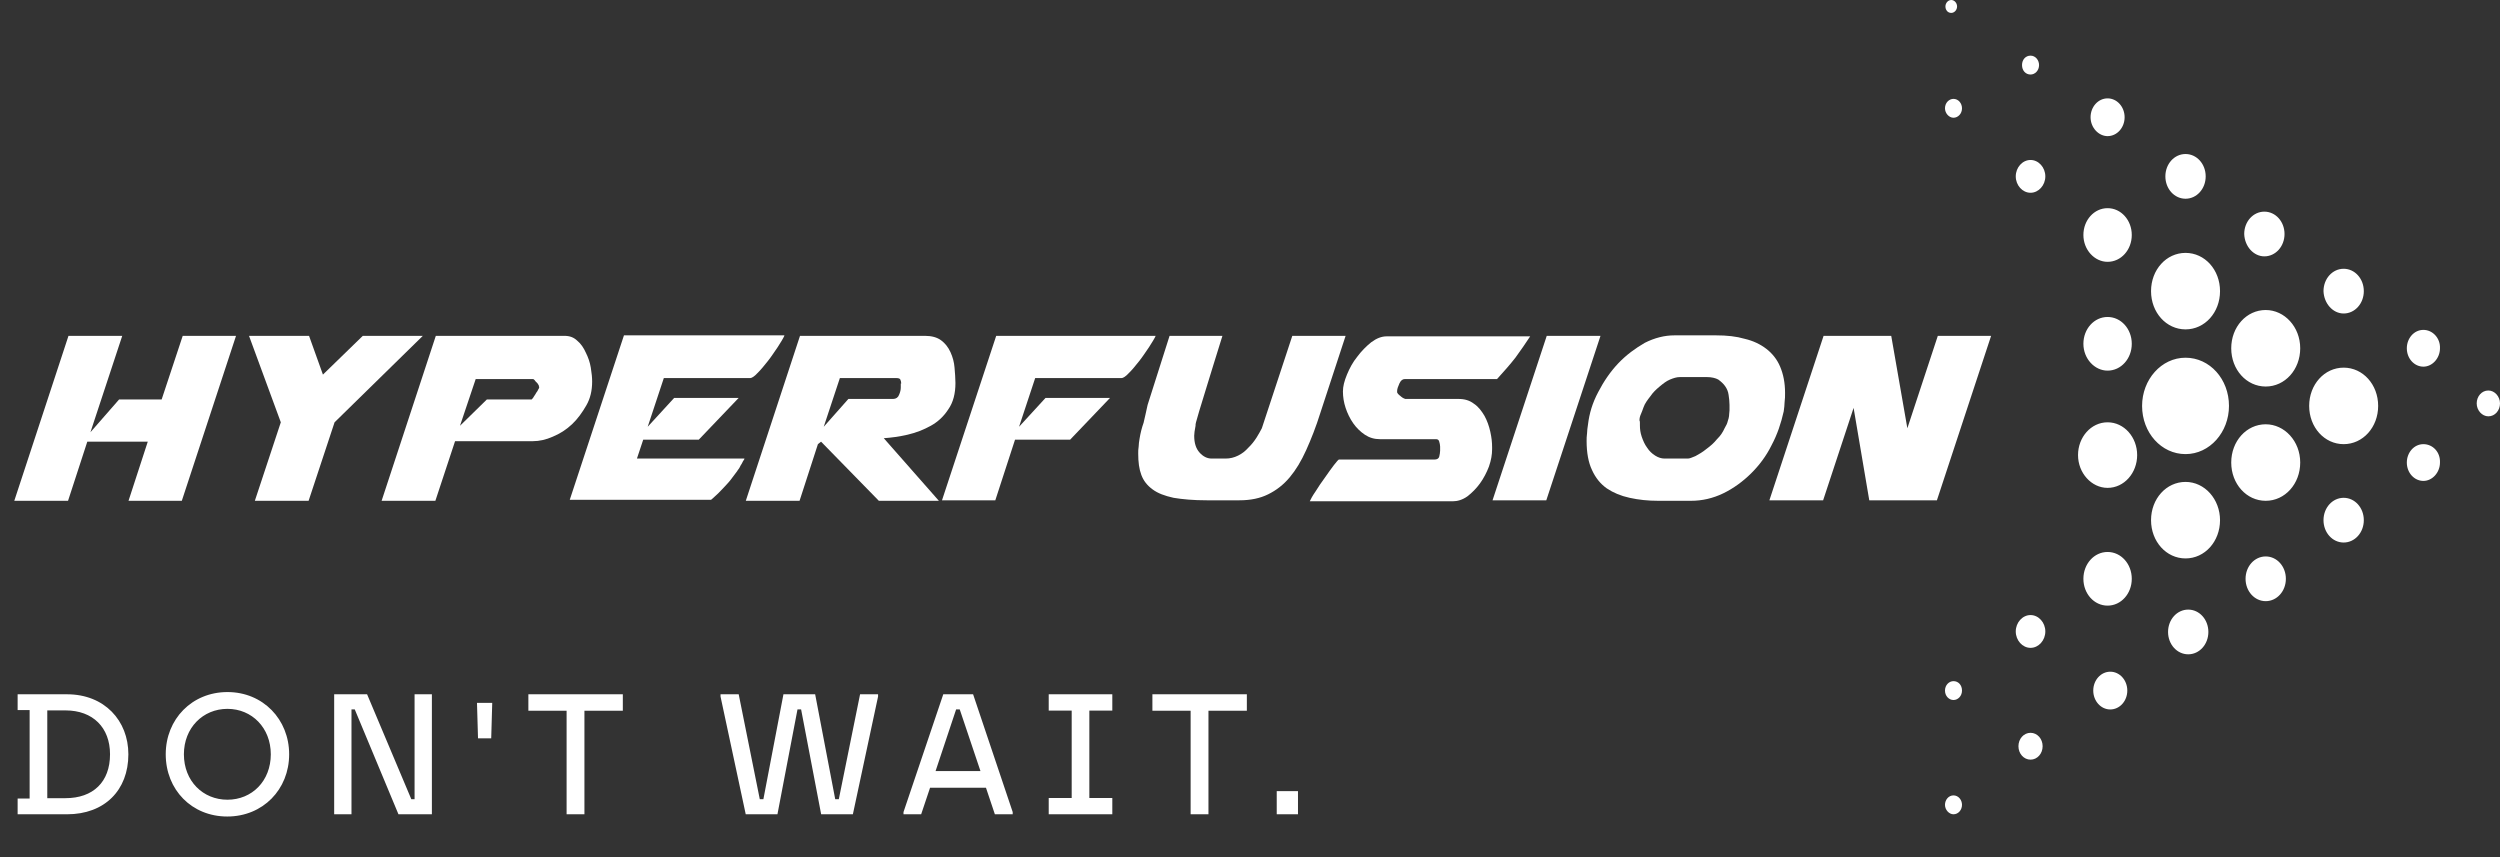
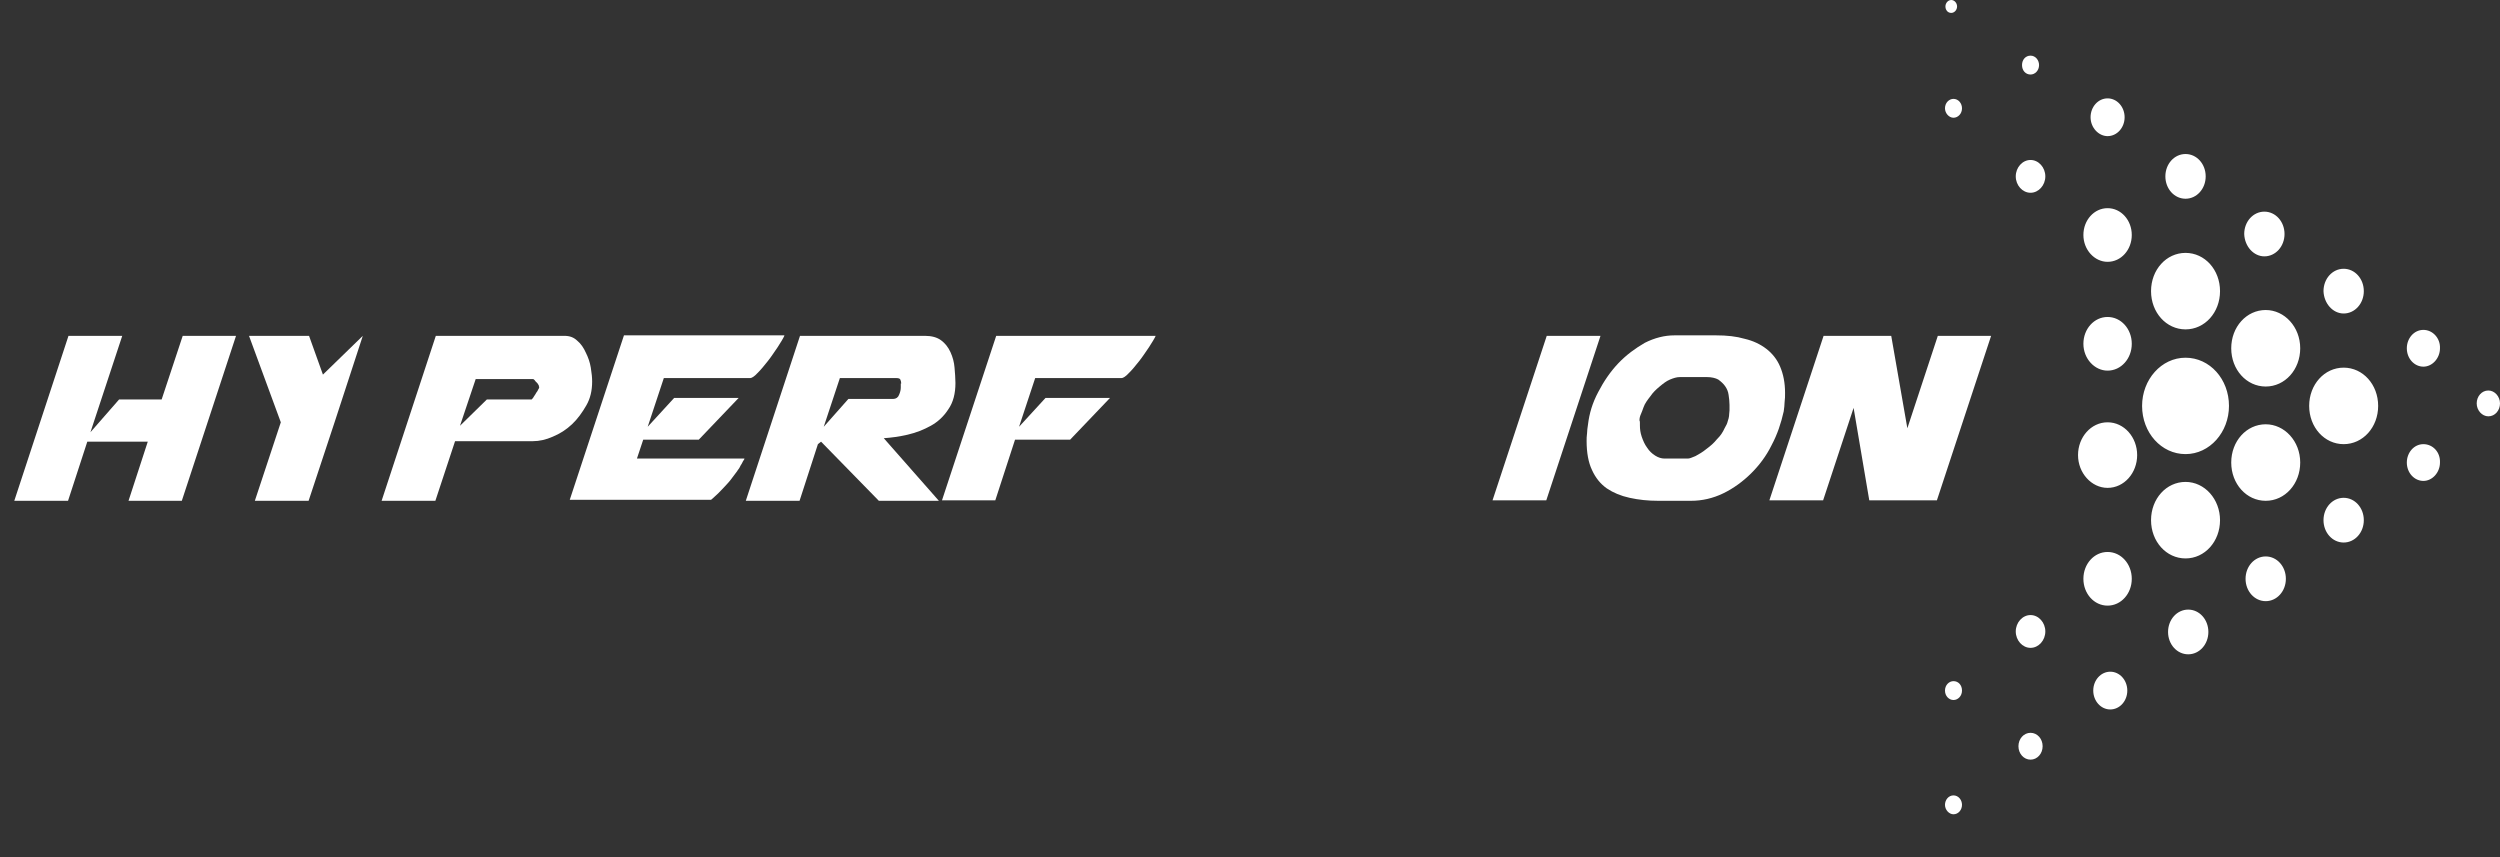
<svg xmlns="http://www.w3.org/2000/svg" width="175" height="60" viewBox="0 0 175 60" fill="none">
  <rect x="0" y="0" width="175" height="60" fill="#333333" stroke="none" />
  <path d="M156.029 28.413C156.029 30.256 154.681 31.787 152.987 31.787C151.294 31.787 149.946 30.291 149.946 28.413C149.946 26.57 151.294 25.04 152.987 25.04C154.681 25.04 156.029 26.535 156.029 28.413ZM158.6 21.701C157.252 21.701 156.186 22.884 156.186 24.379C156.186 25.874 157.252 27.057 158.6 27.057C159.948 27.057 161.015 25.874 161.015 24.379C161.015 22.884 159.917 21.701 158.6 21.701ZM147.531 25.944C148.472 25.944 149.224 25.109 149.224 24.066C149.224 23.023 148.472 22.188 147.531 22.188C146.59 22.188 145.838 23.023 145.838 24.066C145.838 25.109 146.622 25.944 147.531 25.944ZM147.531 29.561C146.371 29.561 145.462 30.604 145.462 31.856C145.462 33.108 146.402 34.151 147.531 34.151C148.691 34.151 149.601 33.108 149.601 31.856C149.601 30.604 148.691 29.561 147.531 29.561ZM147.531 38.638C146.59 38.638 145.838 39.472 145.838 40.516C145.838 41.559 146.59 42.394 147.531 42.394C148.472 42.394 149.224 41.559 149.224 40.516C149.224 39.472 148.472 38.638 147.531 38.638ZM147.531 18.328C148.472 18.328 149.224 17.493 149.224 16.45C149.224 15.406 148.472 14.572 147.531 14.572C146.59 14.572 145.838 15.406 145.838 16.45C145.838 17.493 146.622 18.328 147.531 18.328ZM152.987 23.057C154.336 23.057 155.402 21.875 155.402 20.38C155.402 18.884 154.336 17.702 152.987 17.702C151.639 17.702 150.573 18.884 150.573 20.38C150.573 21.875 151.639 23.057 152.987 23.057ZM158.506 17.945C159.29 17.945 159.917 17.25 159.917 16.38C159.917 15.511 159.29 14.815 158.506 14.815C157.722 14.815 157.095 15.511 157.095 16.38C157.126 17.25 157.754 17.945 158.506 17.945ZM164.056 21.945C164.84 21.945 165.467 21.249 165.467 20.38C165.467 19.51 164.84 18.814 164.056 18.814C163.272 18.814 162.645 19.51 162.645 20.38C162.677 21.249 163.304 21.945 164.056 21.945ZM164.056 34.847C163.272 34.847 162.645 35.542 162.645 36.412C162.645 37.281 163.272 37.977 164.056 37.977C164.84 37.977 165.467 37.281 165.467 36.412C165.467 35.542 164.84 34.847 164.056 34.847ZM158.6 38.951C157.816 38.951 157.189 39.646 157.189 40.516C157.189 41.385 157.816 42.081 158.6 42.081C159.384 42.081 160.011 41.385 160.011 40.516C160.011 39.646 159.384 38.951 158.6 38.951ZM153.175 42.672C152.391 42.672 151.764 43.367 151.764 44.237C151.764 45.106 152.391 45.802 153.175 45.802C153.959 45.802 154.586 45.106 154.586 44.237C154.586 43.367 153.959 42.672 153.175 42.672ZM147.719 47.019C147.061 47.019 146.528 47.61 146.528 48.34C146.528 49.071 147.061 49.662 147.719 49.662C148.378 49.662 148.911 49.071 148.911 48.34C148.911 47.61 148.378 47.019 147.719 47.019ZM142.138 51.297C141.667 51.297 141.291 51.714 141.291 52.236C141.291 52.757 141.667 53.175 142.138 53.175C142.608 53.175 142.984 52.757 142.984 52.236C142.984 51.714 142.608 51.297 142.138 51.297ZM136.744 55.678C136.399 55.678 136.149 55.992 136.149 56.339C136.149 56.687 136.431 57 136.744 57C137.089 57 137.34 56.687 137.34 56.339C137.34 55.992 137.089 55.678 136.744 55.678ZM169.638 31.091C168.979 31.091 168.478 31.682 168.478 32.378C168.478 33.108 169.011 33.664 169.638 33.664C170.265 33.664 170.798 33.073 170.798 32.378C170.829 31.647 170.296 31.091 169.638 31.091ZM174.185 27.335C173.714 27.335 173.369 27.752 173.369 28.239C173.369 28.726 173.746 29.143 174.185 29.143C174.655 29.143 175 28.726 175 28.239C175 27.752 174.624 27.335 174.185 27.335ZM169.638 23.092C168.979 23.092 168.478 23.683 168.478 24.379C168.478 25.109 169.011 25.666 169.638 25.666C170.265 25.666 170.798 25.074 170.798 24.379C170.829 23.683 170.296 23.092 169.638 23.092ZM152.987 13.911C153.771 13.911 154.398 13.215 154.398 12.346C154.398 11.476 153.771 10.781 152.987 10.781C152.203 10.781 151.576 11.476 151.576 12.346C151.576 13.215 152.203 13.911 152.987 13.911ZM147.531 9.529C148.19 9.529 148.723 8.938 148.723 8.207C148.723 7.477 148.19 6.886 147.531 6.886C146.873 6.886 146.34 7.477 146.34 8.207C146.34 8.938 146.904 9.529 147.531 9.529ZM142.138 11.198C141.573 11.198 141.103 11.72 141.103 12.346C141.103 12.972 141.573 13.494 142.138 13.494C142.702 13.494 143.173 12.972 143.173 12.346C143.173 11.72 142.702 11.198 142.138 11.198ZM136.744 8.242C137.058 8.242 137.34 7.964 137.34 7.581C137.34 7.234 137.089 6.921 136.744 6.921C136.431 6.921 136.149 7.199 136.149 7.581C136.149 7.929 136.431 8.242 136.744 8.242ZM136.744 49.001C137.058 49.001 137.34 48.723 137.34 48.34C137.34 47.958 137.089 47.68 136.744 47.68C136.431 47.68 136.149 47.958 136.149 48.34C136.149 48.723 136.431 49.001 136.744 49.001ZM142.138 43.054C141.573 43.054 141.103 43.576 141.103 44.202C141.103 44.828 141.573 45.35 142.138 45.35C142.702 45.35 143.173 44.828 143.173 44.202C143.173 43.576 142.702 43.054 142.138 43.054ZM142.138 5.217C142.451 5.217 142.734 4.938 142.734 4.556C142.734 4.208 142.483 3.895 142.138 3.895C141.793 3.895 141.542 4.173 141.542 4.556C141.542 4.938 141.793 5.217 142.138 5.217ZM136.588 0.904C136.807 0.904 136.995 0.696 136.995 0.452C136.995 0.209 136.807 0 136.588 0C136.368 0 136.18 0.209 136.18 0.452C136.18 0.696 136.337 0.904 136.588 0.904ZM152.987 33.734C151.639 33.734 150.573 34.916 150.573 36.412C150.573 37.907 151.639 39.09 152.987 39.09C154.336 39.09 155.402 37.907 155.402 36.412C155.402 34.951 154.336 33.734 152.987 33.734ZM158.6 29.7C157.252 29.7 156.186 30.882 156.186 32.378C156.186 33.873 157.252 35.056 158.6 35.056C159.948 35.056 161.015 33.873 161.015 32.378C161.015 30.882 159.917 29.7 158.6 29.7ZM164.056 25.735C162.708 25.735 161.642 26.918 161.642 28.413C161.642 29.909 162.708 31.091 164.056 31.091C165.405 31.091 166.471 29.909 166.471 28.413C166.471 26.918 165.405 25.735 164.056 25.735Z" fill="url(#paint0_linear_1260_742)" />
  <path d="M4.794 23.509H8.557L6.331 30.256L8.338 27.961H11.316L12.79 23.509H16.522L12.727 35.056H8.996L10.344 30.917H6.111L4.763 35.056H1L4.794 23.509Z" fill="white" />
-   <path d="M19.657 29.561L17.431 23.509H21.633L22.605 26.222L25.396 23.509H29.598L23.42 29.561L21.602 35.056H17.839L19.657 29.561Z" fill="white" />
+   <path d="M19.657 29.561L17.431 23.509H21.633L22.605 26.222L25.396 23.509L23.42 29.561L21.602 35.056H17.839L19.657 29.561Z" fill="white" />
  <path d="M30.507 23.509H39.506C39.883 23.509 40.165 23.614 40.416 23.857C40.667 24.066 40.855 24.344 41.011 24.692C41.168 25.005 41.294 25.353 41.356 25.735C41.419 26.118 41.45 26.431 41.45 26.709C41.45 27.335 41.325 27.891 41.043 28.378C40.761 28.865 40.447 29.317 40.039 29.7C39.632 30.082 39.193 30.361 38.691 30.569C38.221 30.778 37.75 30.882 37.311 30.882H31.855L30.476 35.056H26.713L30.507 23.509ZM32.2 29.804L34.082 27.961H37.217C37.217 27.961 37.249 27.926 37.311 27.857C37.343 27.787 37.405 27.718 37.468 27.613C37.531 27.509 37.562 27.439 37.625 27.37C37.656 27.3 37.688 27.231 37.719 27.196L37.75 27.091C37.75 27.091 37.719 27.057 37.719 27.022V26.987C37.688 26.918 37.625 26.813 37.499 26.709C37.405 26.57 37.343 26.535 37.311 26.535H33.298L32.2 29.804Z" fill="white" />
  <path d="M54.903 23.509C54.809 23.718 54.652 23.962 54.432 24.309C54.213 24.622 53.993 24.97 53.742 25.283C53.492 25.596 53.272 25.874 53.021 26.118C52.802 26.361 52.614 26.465 52.52 26.465H46.468L45.339 29.874L47.189 27.857H51.704L48.913 30.778H45.025L44.586 32.099H52.112C52.112 32.134 52.081 32.204 52.018 32.273C51.955 32.378 51.924 32.482 51.861 32.552C51.798 32.656 51.767 32.76 51.704 32.83C51.642 32.899 51.61 32.969 51.61 32.969C51.485 33.143 51.328 33.351 51.14 33.595C50.952 33.838 50.732 34.047 50.544 34.256C50.356 34.464 50.168 34.638 50.011 34.777C49.854 34.916 49.791 34.986 49.76 34.986H39.883L43.677 23.475H54.903V23.509Z" fill="white" />
  <path d="M56 23.509H64.749C65.219 23.509 65.595 23.614 65.878 23.822C66.16 24.031 66.379 24.309 66.536 24.657C66.693 25.005 66.787 25.353 66.818 25.735C66.85 26.118 66.881 26.5 66.881 26.813C66.881 27.544 66.724 28.17 66.379 28.657C66.066 29.143 65.658 29.526 65.156 29.804C64.655 30.082 64.122 30.291 63.526 30.43C62.93 30.569 62.366 30.639 61.864 30.674L65.721 35.056H61.519L57.474 30.917L57.254 31.091L55.969 35.056H52.206L56 23.509ZM63.087 26.848C63.087 26.744 63.055 26.639 63.024 26.57C62.993 26.5 62.899 26.465 62.742 26.465H58.791L57.662 29.874L59.387 27.926H62.522C62.711 27.926 62.867 27.822 62.93 27.648C63.024 27.439 63.055 27.265 63.055 27.126V26.848H63.087Z" fill="white" />
  <path d="M80.898 23.509C80.803 23.718 80.647 23.962 80.427 24.309C80.208 24.622 79.988 24.97 79.737 25.283C79.487 25.596 79.267 25.874 79.016 26.118C78.797 26.361 78.609 26.465 78.514 26.465H72.463L71.334 29.874L73.184 27.857H77.699L74.908 30.778H71.052L69.672 35.021H65.94L69.734 23.509H80.898Z" fill="white" />
-   <path d="M80.333 28.343L81.87 23.509H85.57C85.099 25.005 84.754 26.152 84.504 26.952C84.253 27.787 84.065 28.378 83.939 28.796C83.814 29.213 83.751 29.456 83.72 29.561C83.688 29.665 83.688 29.735 83.688 29.804C83.626 30.117 83.594 30.361 83.594 30.5C83.594 31.021 83.72 31.404 83.971 31.682C84.221 31.96 84.504 32.099 84.817 32.099H85.789C86.103 32.099 86.385 32.03 86.667 31.891C86.949 31.752 87.169 31.578 87.388 31.334C87.608 31.126 87.796 30.882 87.953 30.639C88.11 30.395 88.235 30.152 88.329 29.978L90.461 23.509H94.193L92.437 28.865C92.123 29.874 91.778 30.743 91.433 31.508C91.089 32.273 90.712 32.899 90.273 33.421C89.834 33.943 89.333 34.325 88.768 34.603C88.204 34.882 87.545 35.021 86.761 35.021H84.472C83.531 35.021 82.779 34.951 82.152 34.847C81.525 34.708 81.054 34.534 80.678 34.256C80.302 33.977 80.051 33.664 79.894 33.247C79.737 32.83 79.675 32.343 79.675 31.752C79.675 31.578 79.675 31.439 79.706 31.265C79.706 31.091 79.737 30.917 79.769 30.708C79.831 30.326 79.925 29.943 80.051 29.596C80.114 29.282 80.239 28.83 80.333 28.343Z" fill="white" />
-   <path d="M100.809 31.404V31.265C100.809 31.16 100.778 31.021 100.747 30.917C100.715 30.778 100.621 30.743 100.527 30.743H96.607C96.2 30.743 95.855 30.639 95.541 30.43C95.228 30.221 94.945 29.943 94.726 29.63C94.507 29.317 94.318 28.935 94.193 28.552C94.067 28.17 94.005 27.787 94.005 27.404C94.005 27.057 94.099 26.674 94.287 26.222C94.475 25.77 94.695 25.353 95.008 24.97C95.29 24.588 95.635 24.24 95.98 23.962C96.357 23.683 96.701 23.544 97.078 23.544H107.112C106.798 24.031 106.454 24.518 106.077 25.04C105.701 25.526 105.262 26.013 104.792 26.535H98.332C98.175 26.535 98.05 26.639 97.956 26.848C97.862 27.057 97.799 27.231 97.799 27.37V27.474C97.799 27.474 97.83 27.509 97.862 27.578C97.924 27.613 97.956 27.683 97.987 27.683C98.05 27.752 98.113 27.787 98.207 27.857C98.301 27.891 98.363 27.926 98.363 27.926H102.095C102.534 27.926 102.879 28.03 103.192 28.274C103.506 28.483 103.725 28.796 103.914 29.109C104.102 29.456 104.227 29.804 104.321 30.221C104.415 30.639 104.447 30.987 104.447 31.3V31.439C104.447 31.821 104.384 32.204 104.227 32.656C104.07 33.073 103.851 33.49 103.6 33.838C103.349 34.186 103.036 34.499 102.722 34.742C102.377 34.986 102.032 35.09 101.687 35.09H91.684C91.747 34.951 91.873 34.708 92.092 34.395C92.28 34.082 92.5 33.769 92.751 33.421C92.97 33.108 93.189 32.795 93.378 32.552C93.566 32.308 93.691 32.169 93.723 32.169H100.402C100.59 32.169 100.715 32.099 100.747 31.96C100.778 31.821 100.809 31.682 100.809 31.543V31.404Z" fill="white" />
  <path d="M108.272 23.509H112.035L108.241 35.021H104.478L108.272 23.509Z" fill="white" />
  <path d="M124.013 31.16C123.637 31.926 123.135 32.586 122.571 33.143C122.007 33.699 121.348 34.186 120.627 34.534C119.906 34.882 119.153 35.056 118.369 35.056H116.08C115.359 35.056 114.7 34.986 114.073 34.847C113.446 34.708 112.944 34.499 112.474 34.186C112.035 33.873 111.69 33.456 111.439 32.899C111.188 32.378 111.063 31.682 111.063 30.882C111.063 30.708 111.063 30.535 111.094 30.326C111.094 30.152 111.126 29.943 111.157 29.735C111.251 28.935 111.471 28.204 111.878 27.439C112.255 26.709 112.725 26.013 113.289 25.422C113.854 24.831 114.481 24.379 115.139 23.996C115.829 23.649 116.519 23.475 117.209 23.475H120.125C120.878 23.475 121.536 23.544 122.132 23.718C122.728 23.857 123.229 24.101 123.637 24.414C124.045 24.727 124.39 25.144 124.609 25.666C124.829 26.187 124.954 26.779 124.954 27.509C124.954 27.718 124.954 27.926 124.923 28.135C124.923 28.343 124.891 28.552 124.86 28.796C124.672 29.63 124.421 30.395 124.013 31.16ZM114.794 29.63V29.769C114.794 30.048 114.826 30.291 114.92 30.569C115.014 30.848 115.139 31.126 115.296 31.334C115.453 31.578 115.641 31.752 115.861 31.891C116.08 32.03 116.3 32.099 116.519 32.099H118.15C118.275 32.099 118.432 32.03 118.683 31.926C118.934 31.787 119.184 31.647 119.435 31.439C119.718 31.23 119.968 31.021 120.188 30.743C120.439 30.5 120.596 30.256 120.721 29.978C120.846 29.769 120.909 29.63 120.94 29.491L121.003 29.282L121.035 29.109C121.035 29.074 121.035 29.074 121.035 29.074C121.035 28.97 121.066 28.83 121.066 28.726C121.066 28.587 121.066 28.483 121.066 28.343C121.066 28.1 121.035 27.891 121.003 27.648C120.972 27.404 120.878 27.196 120.752 27.022C120.627 26.848 120.47 26.709 120.282 26.57C120.094 26.465 119.812 26.396 119.498 26.396H117.585C117.366 26.396 117.146 26.465 116.895 26.57C116.645 26.674 116.425 26.848 116.174 27.057C115.923 27.265 115.704 27.474 115.516 27.752C115.328 27.996 115.139 28.239 115.045 28.517C114.983 28.691 114.92 28.865 114.857 29.004C114.794 29.143 114.763 29.282 114.763 29.422C114.794 29.491 114.794 29.526 114.794 29.63Z" fill="white" />
  <path d="M127.651 23.509H132.386L133.515 29.978L135.647 23.509H139.378L135.584 35.021H130.849L129.752 28.552L127.619 35.021H123.857L127.651 23.509Z" fill="white" />
-   <path d="M1.234 57V55.896H2.074V49.704H1.234V48.6H4.69C7.318 48.6 8.986 50.448 8.986 52.8C8.986 55.32 7.318 57 4.69 57H1.234ZM3.31 55.872H4.582C6.514 55.872 7.702 54.744 7.702 52.8C7.702 50.94 6.514 49.728 4.582 49.728H3.31V55.872ZM15.909 57.156C13.425 57.156 11.601 55.284 11.601 52.8C11.601 50.34 13.437 48.444 15.921 48.444C18.416 48.444 20.241 50.364 20.241 52.8C20.241 55.26 18.404 57.156 15.909 57.156ZM12.873 52.8C12.873 54.672 14.204 55.98 15.921 55.98C17.637 55.98 18.956 54.672 18.956 52.8C18.956 50.952 17.637 49.62 15.921 49.62C14.204 49.62 12.873 50.952 12.873 52.8ZM23.392 57V48.6H25.696L28.792 55.944H29.02V48.6H30.232V57H27.892L24.832 49.656H24.604V57H23.392ZM33.461 51.684L33.389 49.2H34.456L34.385 51.684H33.461ZM39.662 57V49.752H36.986V48.6H43.598V49.752H40.91V57H39.662ZM52.201 57L50.437 48.756V48.6H51.709L53.185 55.944H53.437L54.841 48.6H57.061L58.465 55.944H58.717L60.205 48.6H61.465V48.756L59.701 57H57.481L56.077 49.656H55.825L54.421 57H52.201ZM63.245 57V56.844L66.029 48.6H68.117L70.889 56.844V57H69.641L69.017 55.14H65.105L64.481 57H63.245ZM65.489 53.976H68.633L67.181 49.656H66.929L65.489 53.976ZM73.41 57V55.86H75.018V49.74H73.41V48.6H77.862V49.74H76.254V55.86H77.862V57H73.41ZM83.344 57V49.752H80.668V48.6H87.28V49.752H84.592V57H83.344ZM89.371 57V55.38H90.859V57H89.371Z" fill="white" />
  <defs>
    <linearGradient id="paint0_linear_1260_742" x1="135.387" y1="2848.41" x2="4020.76" y2="2848.41" gradientUnits="userSpaceOnUse">
      <stop stop-color="white" />
      <stop offset="0.122" stop-color="white" />
      <stop offset="0.262" stop-color="white" />
      <stop offset="0.411" stop-color="white" />
      <stop offset="0.567" stop-color="white" />
      <stop offset="0.727" stop-color="white" />
      <stop offset="0.889" stop-color="white" />
      <stop offset="1" stop-color="white" />
    </linearGradient>
  </defs>
</svg>